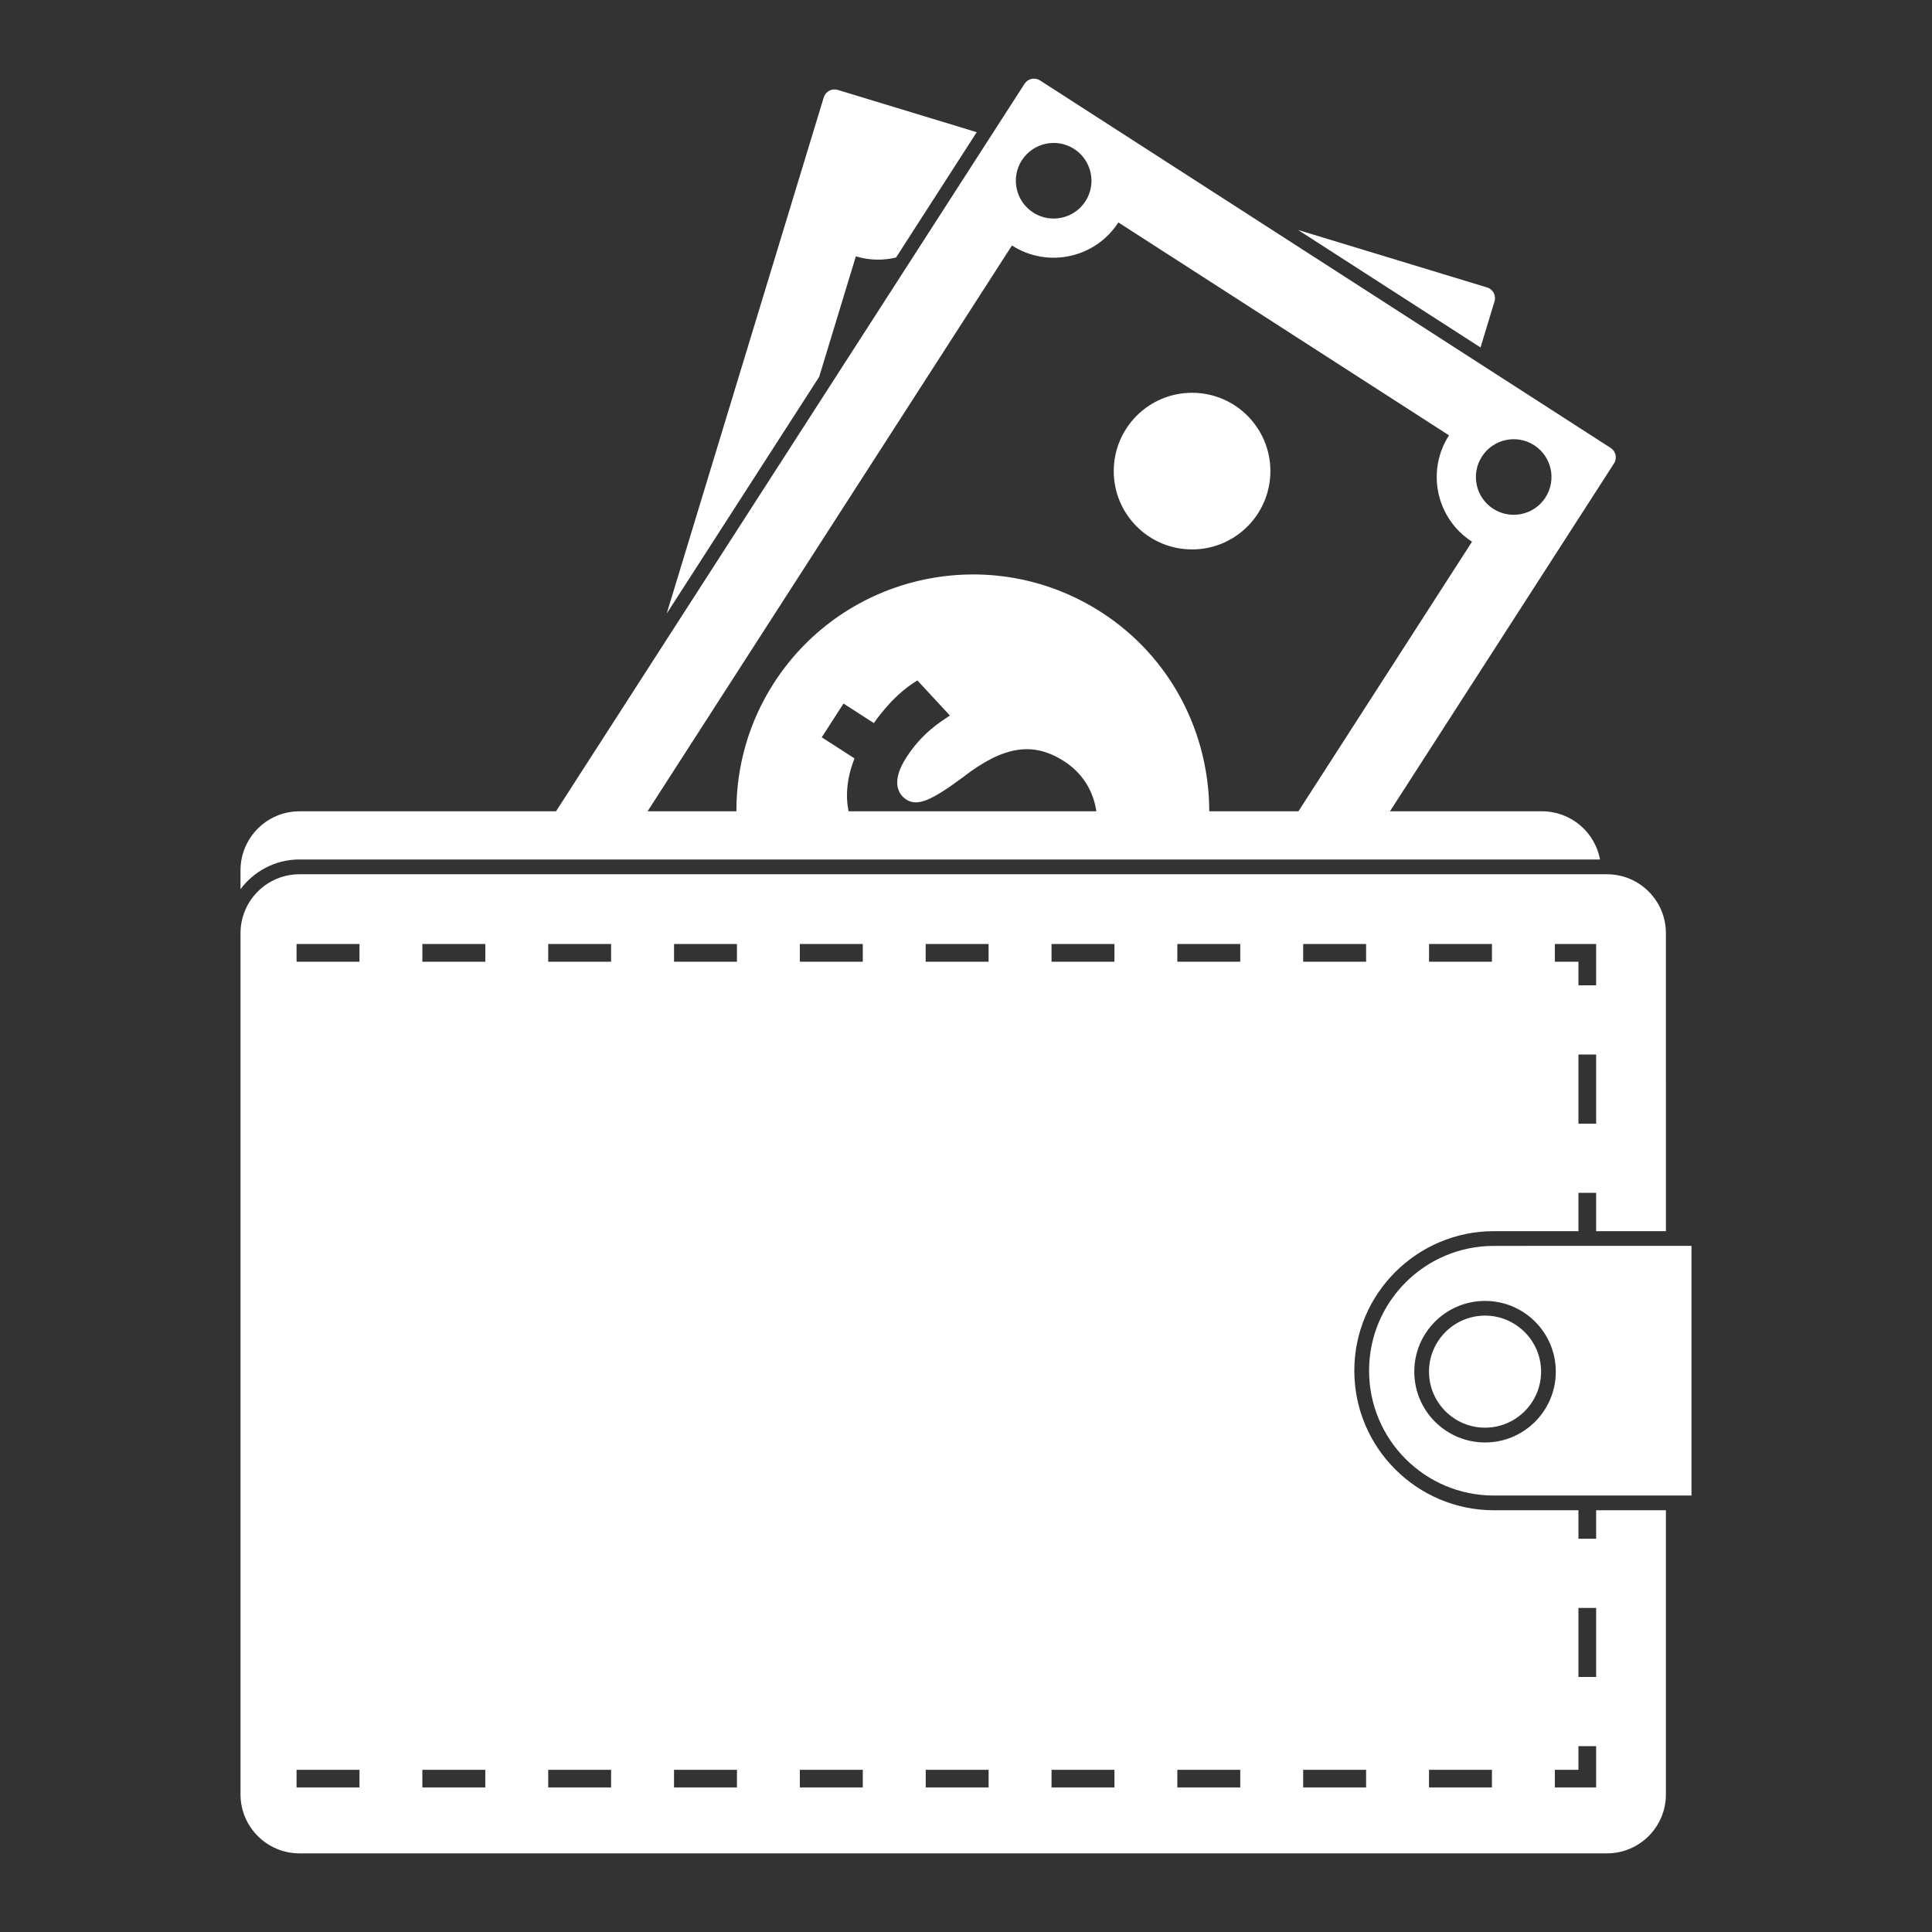
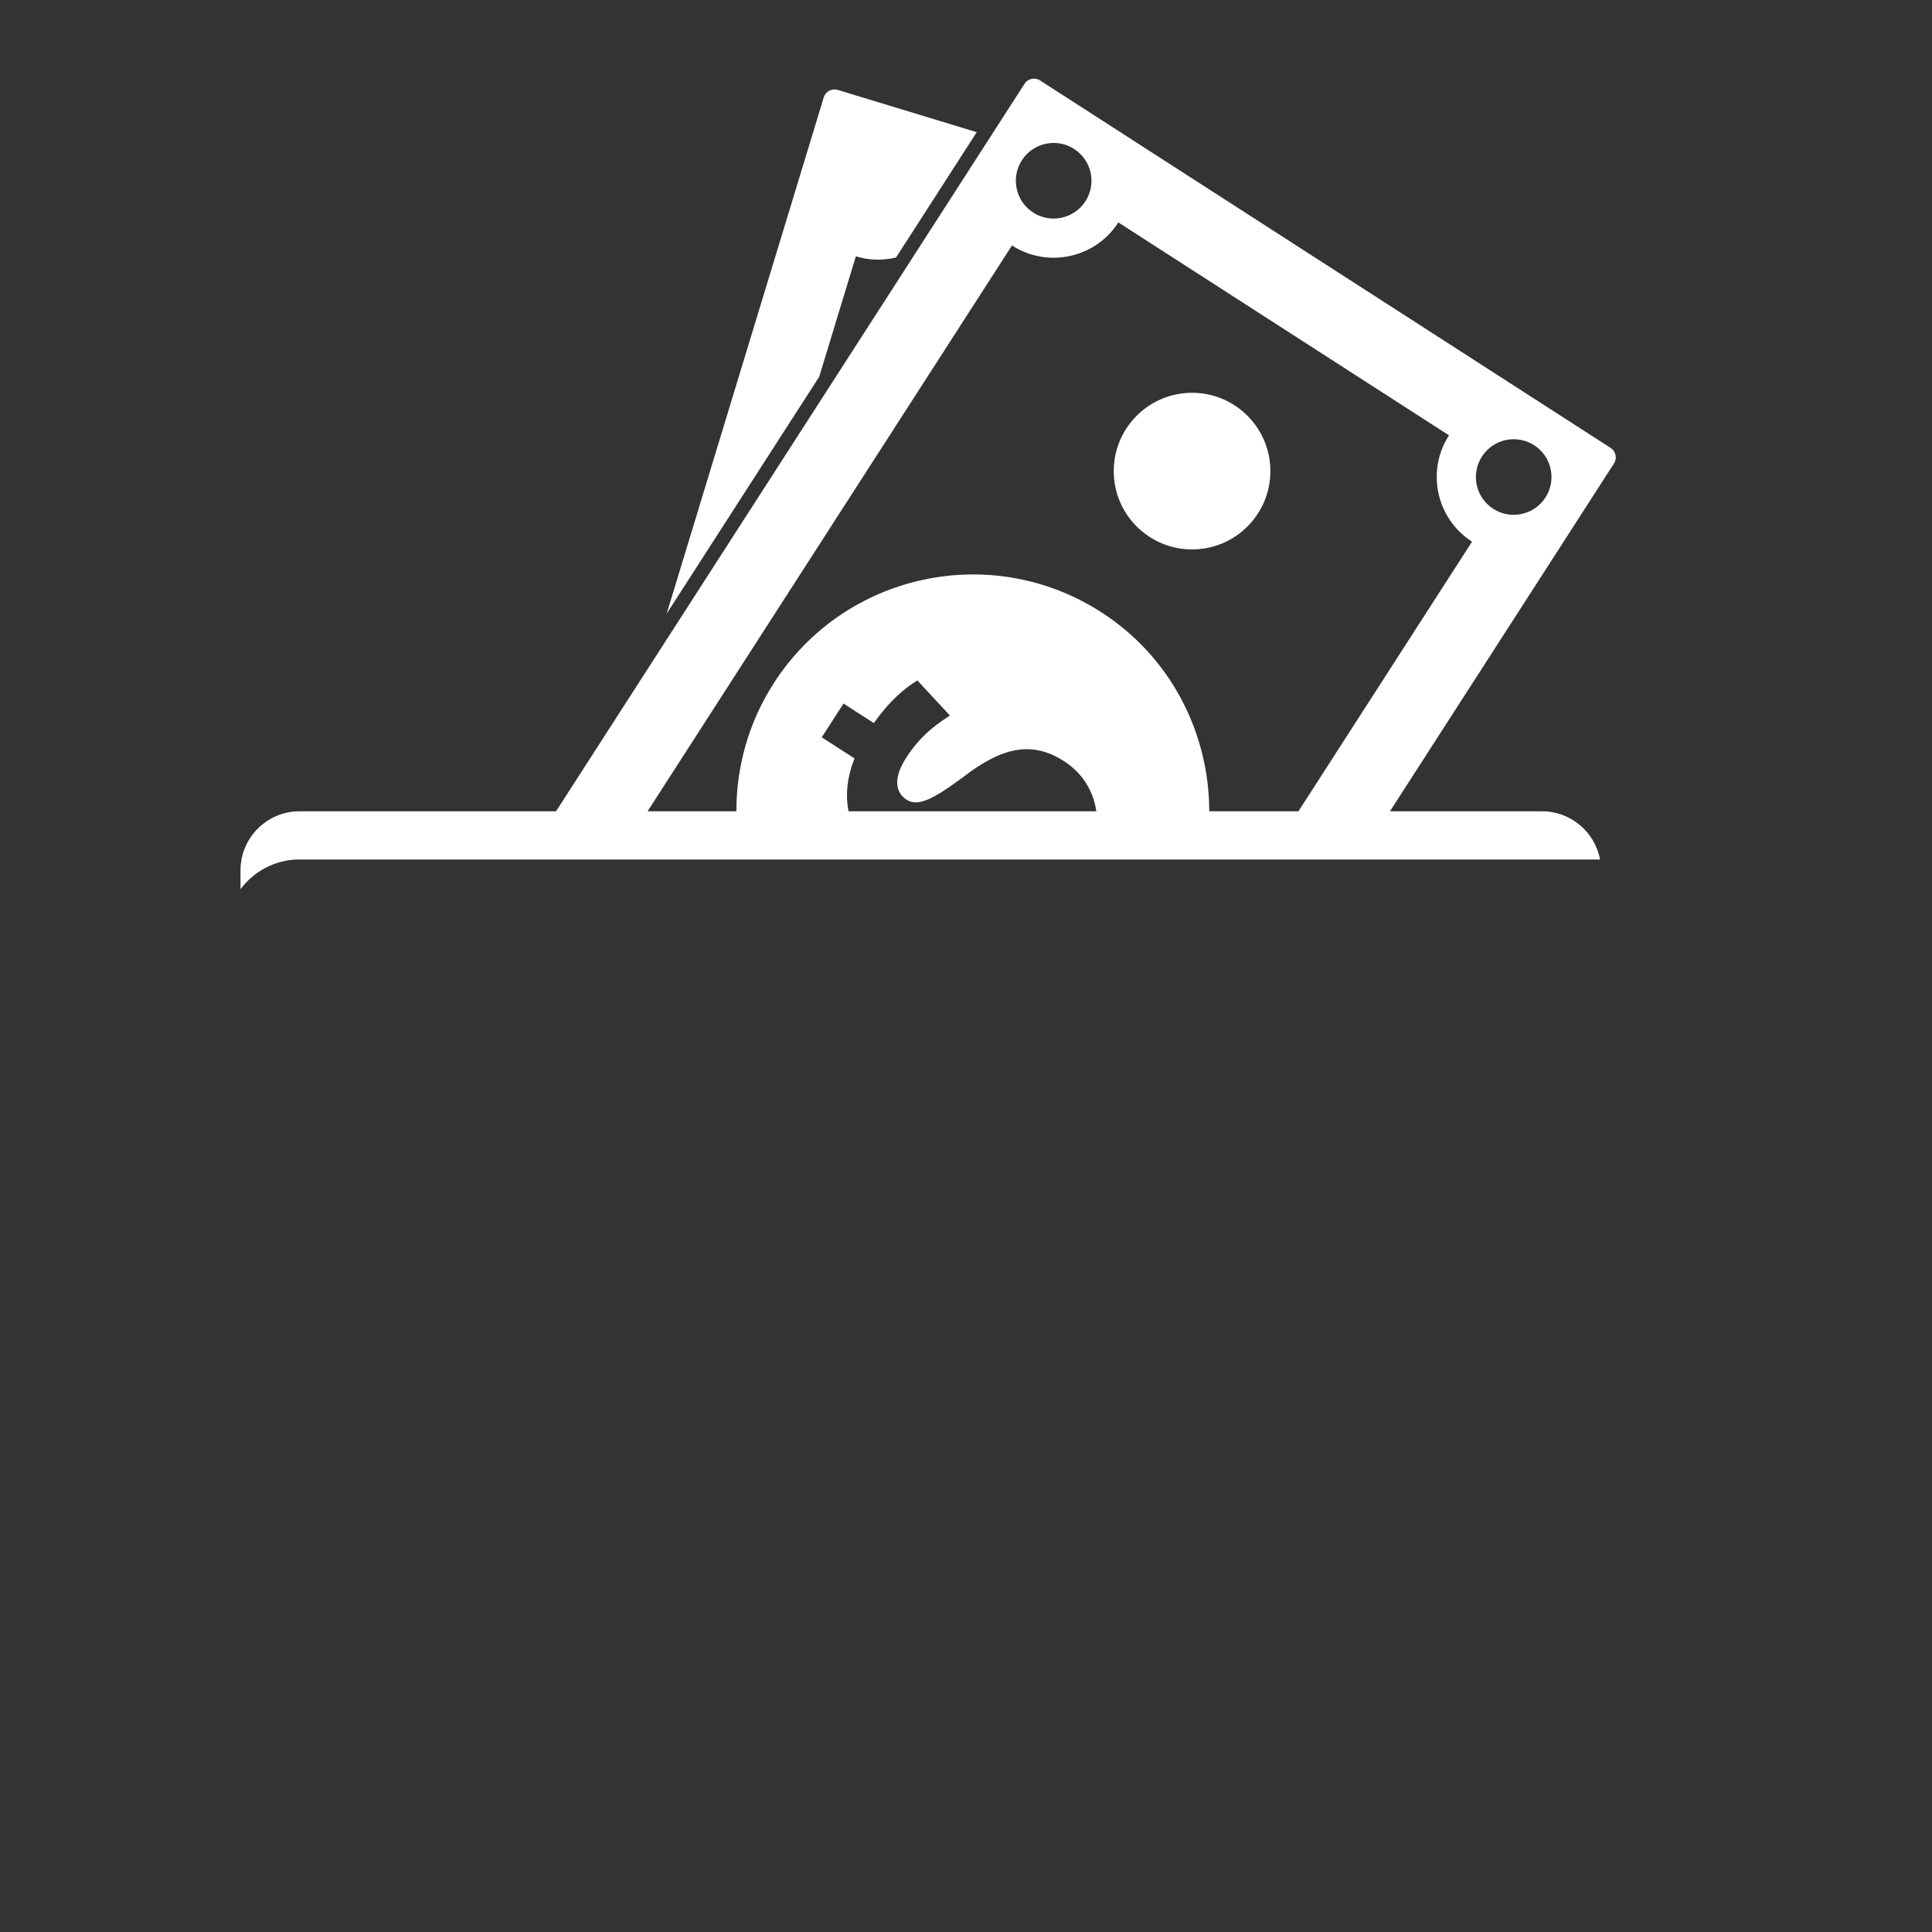
<svg xmlns="http://www.w3.org/2000/svg" width="1200pt" height="1200pt" version="1.1" viewBox="0 0 1200 1200">
  <rect x="0" y="0" width="1200" height="1200" fill="#333333" stroke="none" />
  <g fill="#fff">
-     <path d="m927.88 773.84c-42.832 0-77.52 34.688-77.52 77.52 0 42.859 34.688 77.547 77.52 77.547h122.74l-0.004-155.07zm-5.484 122.1c-24.277 0-43.957-19.691-43.957-43.957 0-24.305 19.691-43.957 43.957-43.957s43.945 19.668 43.945 43.957c0 24.262-19.68 43.957-43.945 43.957z" />
-     <path d="m922.39 817.15c-19.199 0-34.812 15.637-34.812 34.812 0 19.199 15.613 34.789 34.812 34.789 19.188 0 34.812-15.586 34.812-34.789 0-19.16-15.625-34.812-34.812-34.812z" />
-     <path d="m991.39 955.73h-10.988v-17.684h-52.523c-47.797 0-86.691-38.879-86.691-86.691 0-47.785 38.895-86.664 86.691-86.664h52.523v-23.785h10.988v23.785h43.34l-0.004-185.04c0-20.262-16.395-36.633-36.605-36.633h-812.1c-20.234 0-36.633 16.383-36.633 36.633v534.87c0 20.234 16.41 36.633 36.633 36.633h812.1c20.223 0 36.605-16.41 36.605-36.633v-176.48h-43.34zm0-257.79h-10.988v-42.973h10.988zm-25.645-111.59h25.641v25.656h-10.988v-14.652h-14.652zm-78.148 0h39.082v11.004h-39.082zm-78.168 0h39.082v11.004l-39.082-0.004zm-390.77 0h39.07v11.004h-39.07zm-78.152 0h39.059v11.004h-39.059zm-78.164 0h39.094v11.004h-39.094zm-39.066 523.87h-39.082v-10.953h39.082zm0-512.87h-39.082v-11h39.082zm78.148 512.87h-39.094v-10.953h39.094zm78.141 0h-39.059v-10.953h39.059zm78.176 0h-39.094v-10.953h39.094zm78.152 0h-39.094v-10.953h39.094zm0-512.87h-39.094v-11h39.094zm78.141 512.87h-39.047v-10.953h39.059v10.953zm0-512.87h-39.082v-11h39.082zm78.164 512.87h-39.07v-10.953h39.07zm0-512.87h-39.07v-11h39.07zm78.148 512.87h-39.082v-10.953h39.082zm0-512.87h-39.082v-11h39.082zm78.168 512.87h-39.086v-10.953h39.082zm78.148 0h-39.082v-10.953h39.082zm64.727 0h-25.641v-10.953h14.652v-14.68h10.988zm0-68.613h-10.988v-42.898h10.988z" />
    <path d="m186.02 533.84h807.78c-3.172-17.004-18.062-29.926-36-29.926h-94.473l139.18-216.09c2.07-3.234 1.137-7.527-2.086-9.602l-354.44-228.26c-3.223-2.098-7.543-1.16-9.613 2.07l-291.01 451.88h-159.34c-20.234 0-36.633 16.457-36.633 36.656v11.723c8.352-11.176 21.629-18.453 36.633-18.453zm344.73-62.766-20.348-13.125 13.516-20.969 18.848 12.141c9.852-13.945 19.062-21.637 27.031-26.5l20.199 21.789c-5.938 4.043-17.191 10.738-27.105 26.148-8.98 13.922-5.875 22.258 0.125 26.121 7.062 4.535 16.383-0.074 34.965-13.844 25.391-19.691 43.77-22.395 63.031-9.965 10.914 7.012 18.012 17.887 19.945 31.035l-153.92-0.004c-1.945-9.84-1.023-20.941 3.715-32.828zm389.7-187.5c7.012-10.902 21.535-14.059 32.449-7.035 10.887 7.012 14.035 21.535 7.023 32.438-7.012 10.926-21.562 14.059-32.465 7.035-10.883-6.996-14.043-21.523-7.008-32.438zm-285.76-184.02c7.035-10.902 21.562-14.059 32.465-7.035s14.059 21.562 7.035 32.465c-7.012 10.902-21.562 14.035-32.465 7.035-10.891-7.027-14.047-21.566-7.035-32.465zm-6.141 52.914c22.207 14.285 51.801 7.871 66.09-14.312l205.36 132.24c-14.301 22.207-7.894 51.789 14.301 66.062l-107.82 167.45h-55.391c-0.051-48.277-23.48-95.57-67.113-123.68-68.285-43.957-159.32-24.254-203.32 44.035-15.891 24.695-23.316 52.332-23.266 79.641h-55.16z" />
    <path d="m789.06 292.61c0 26.867-21.781 48.645-48.645 48.645-26.867 0-48.645-21.777-48.645-48.645 0-26.863 21.777-48.645 48.645-48.645 26.863 0 48.645 21.781 48.645 48.645" />
-     <path d="m928.27 187.2c1.125-3.652-0.934-7.555-4.625-8.664l-117.39-35.695 113.33 72.973z" />
    <path d="m531.59 159.22c8.414 2.562 16.977 2.641 24.961 0.719l50.109-77.836-86.324-26.25c-3.676-1.137-7.566 0.961-8.691 4.637l-97.555 320.63 94.711-147.07z" />
  </g>
</svg>